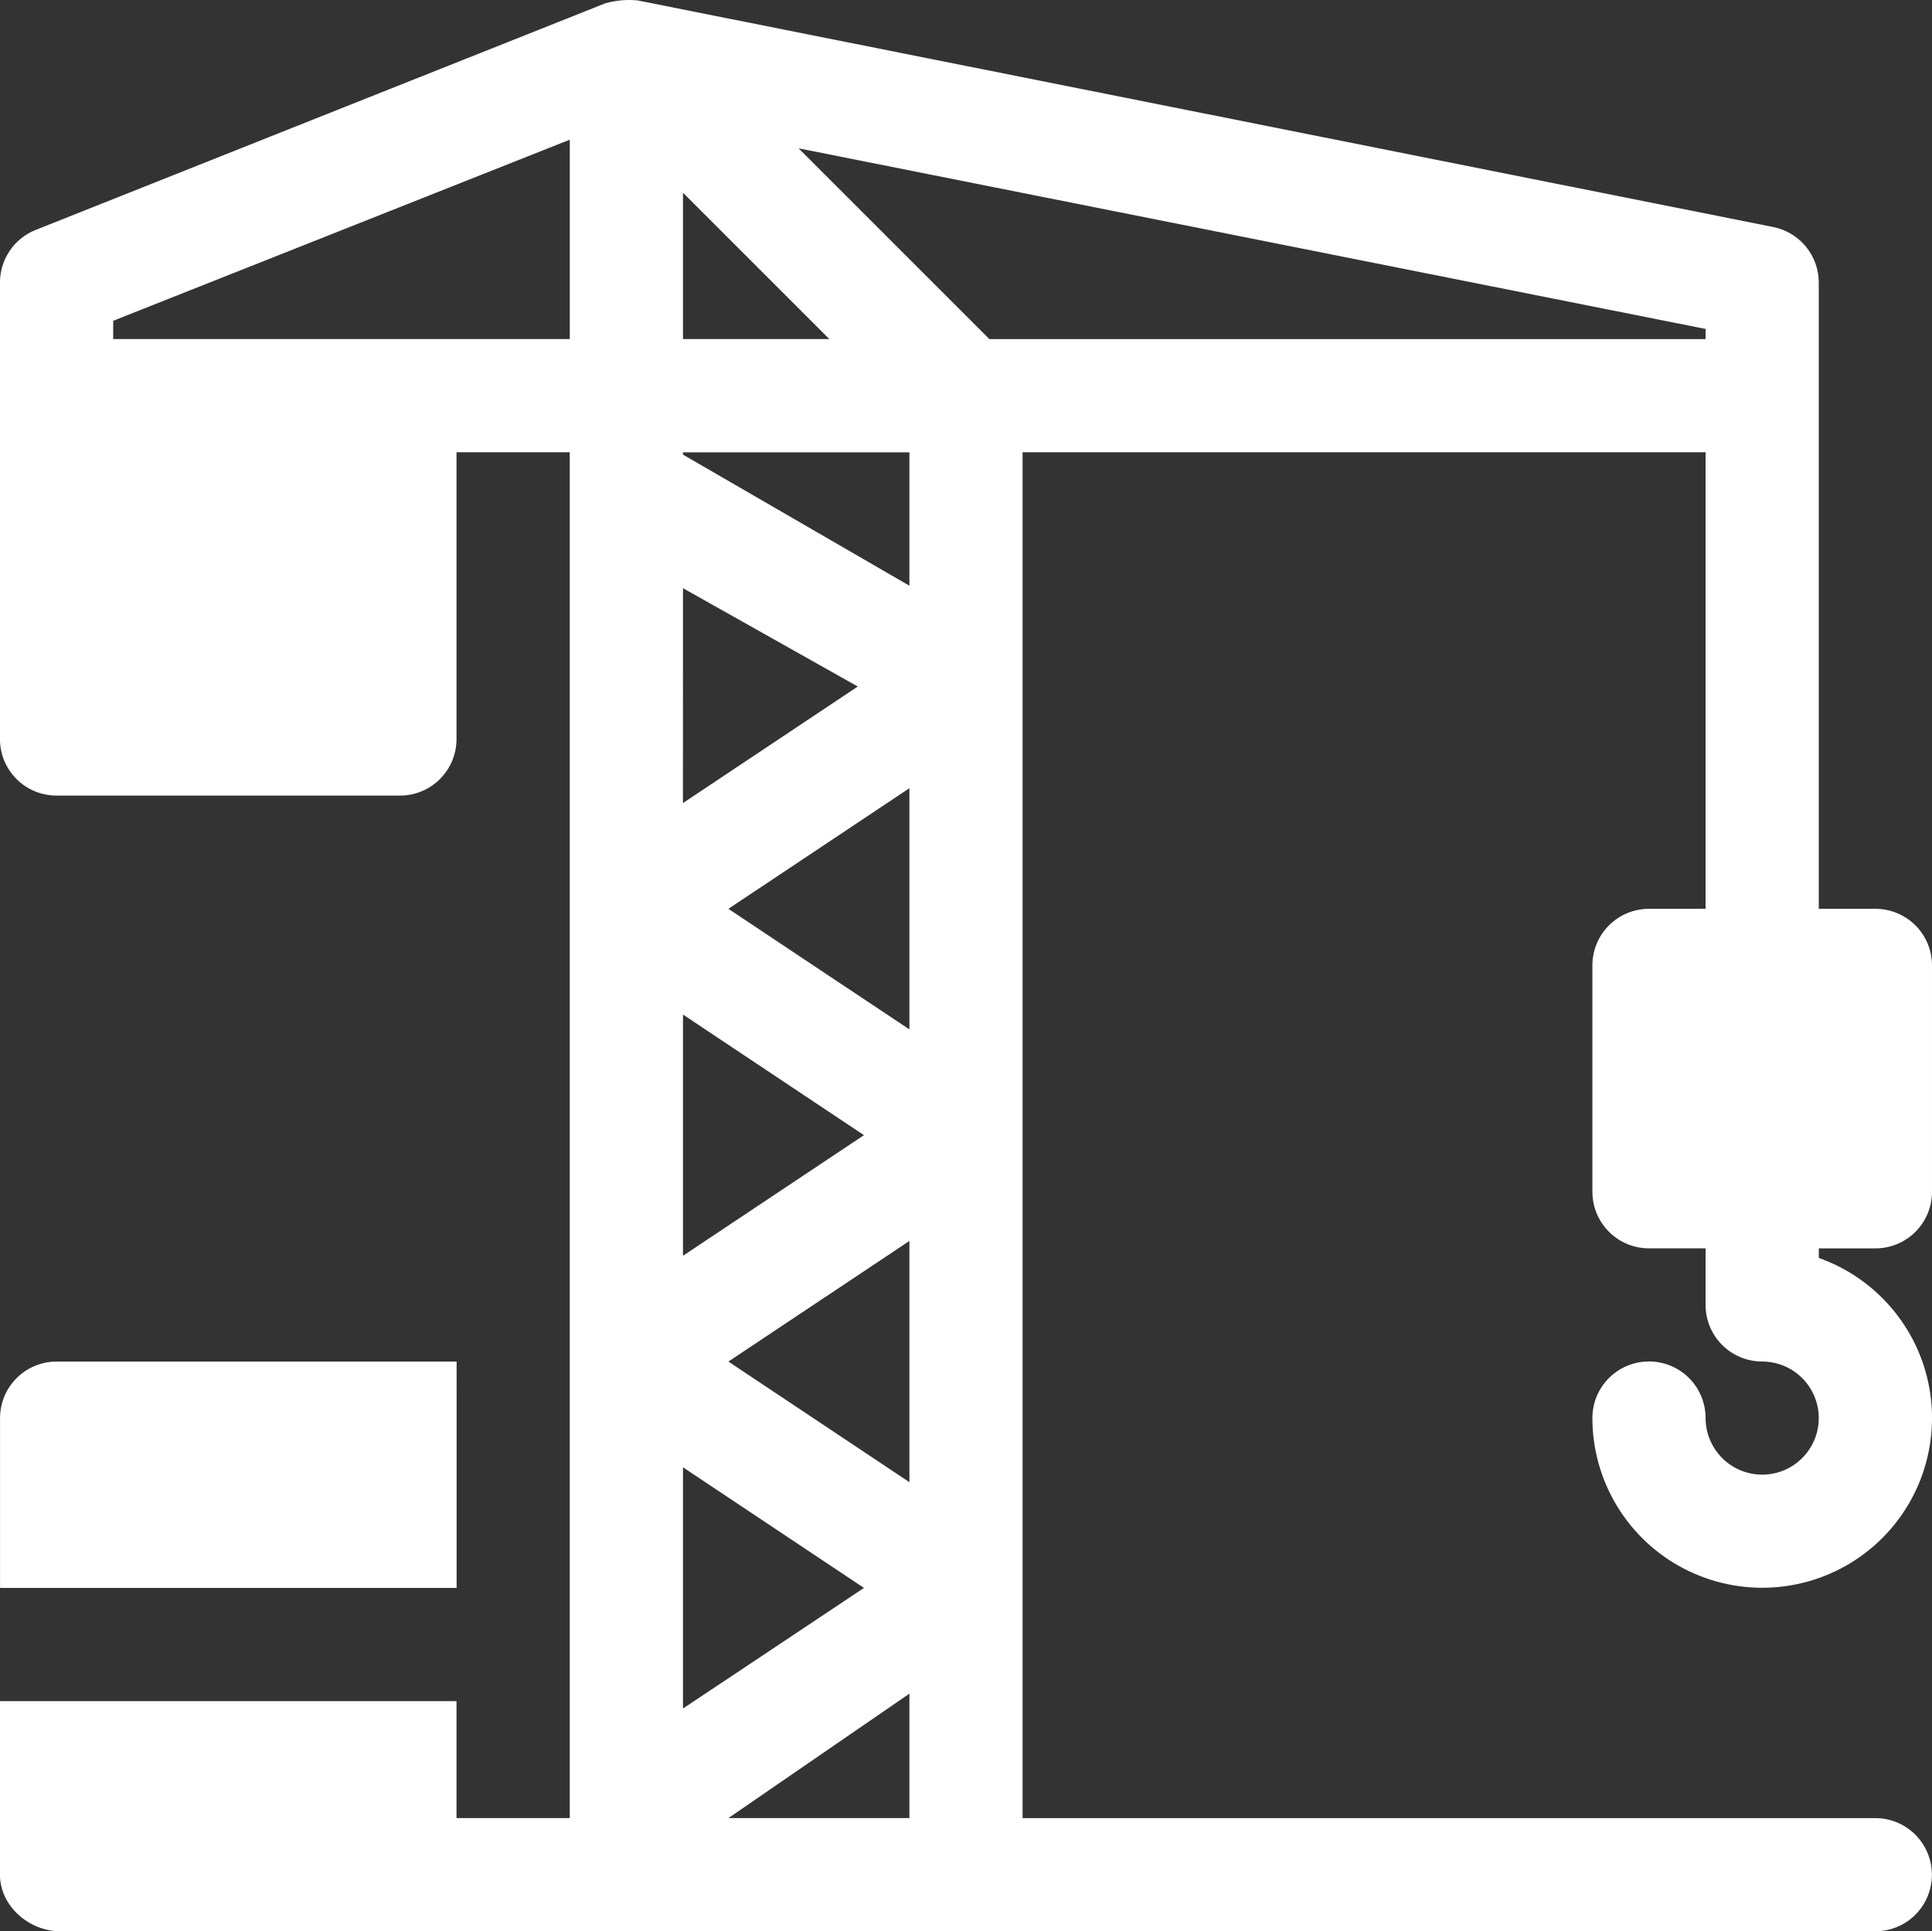
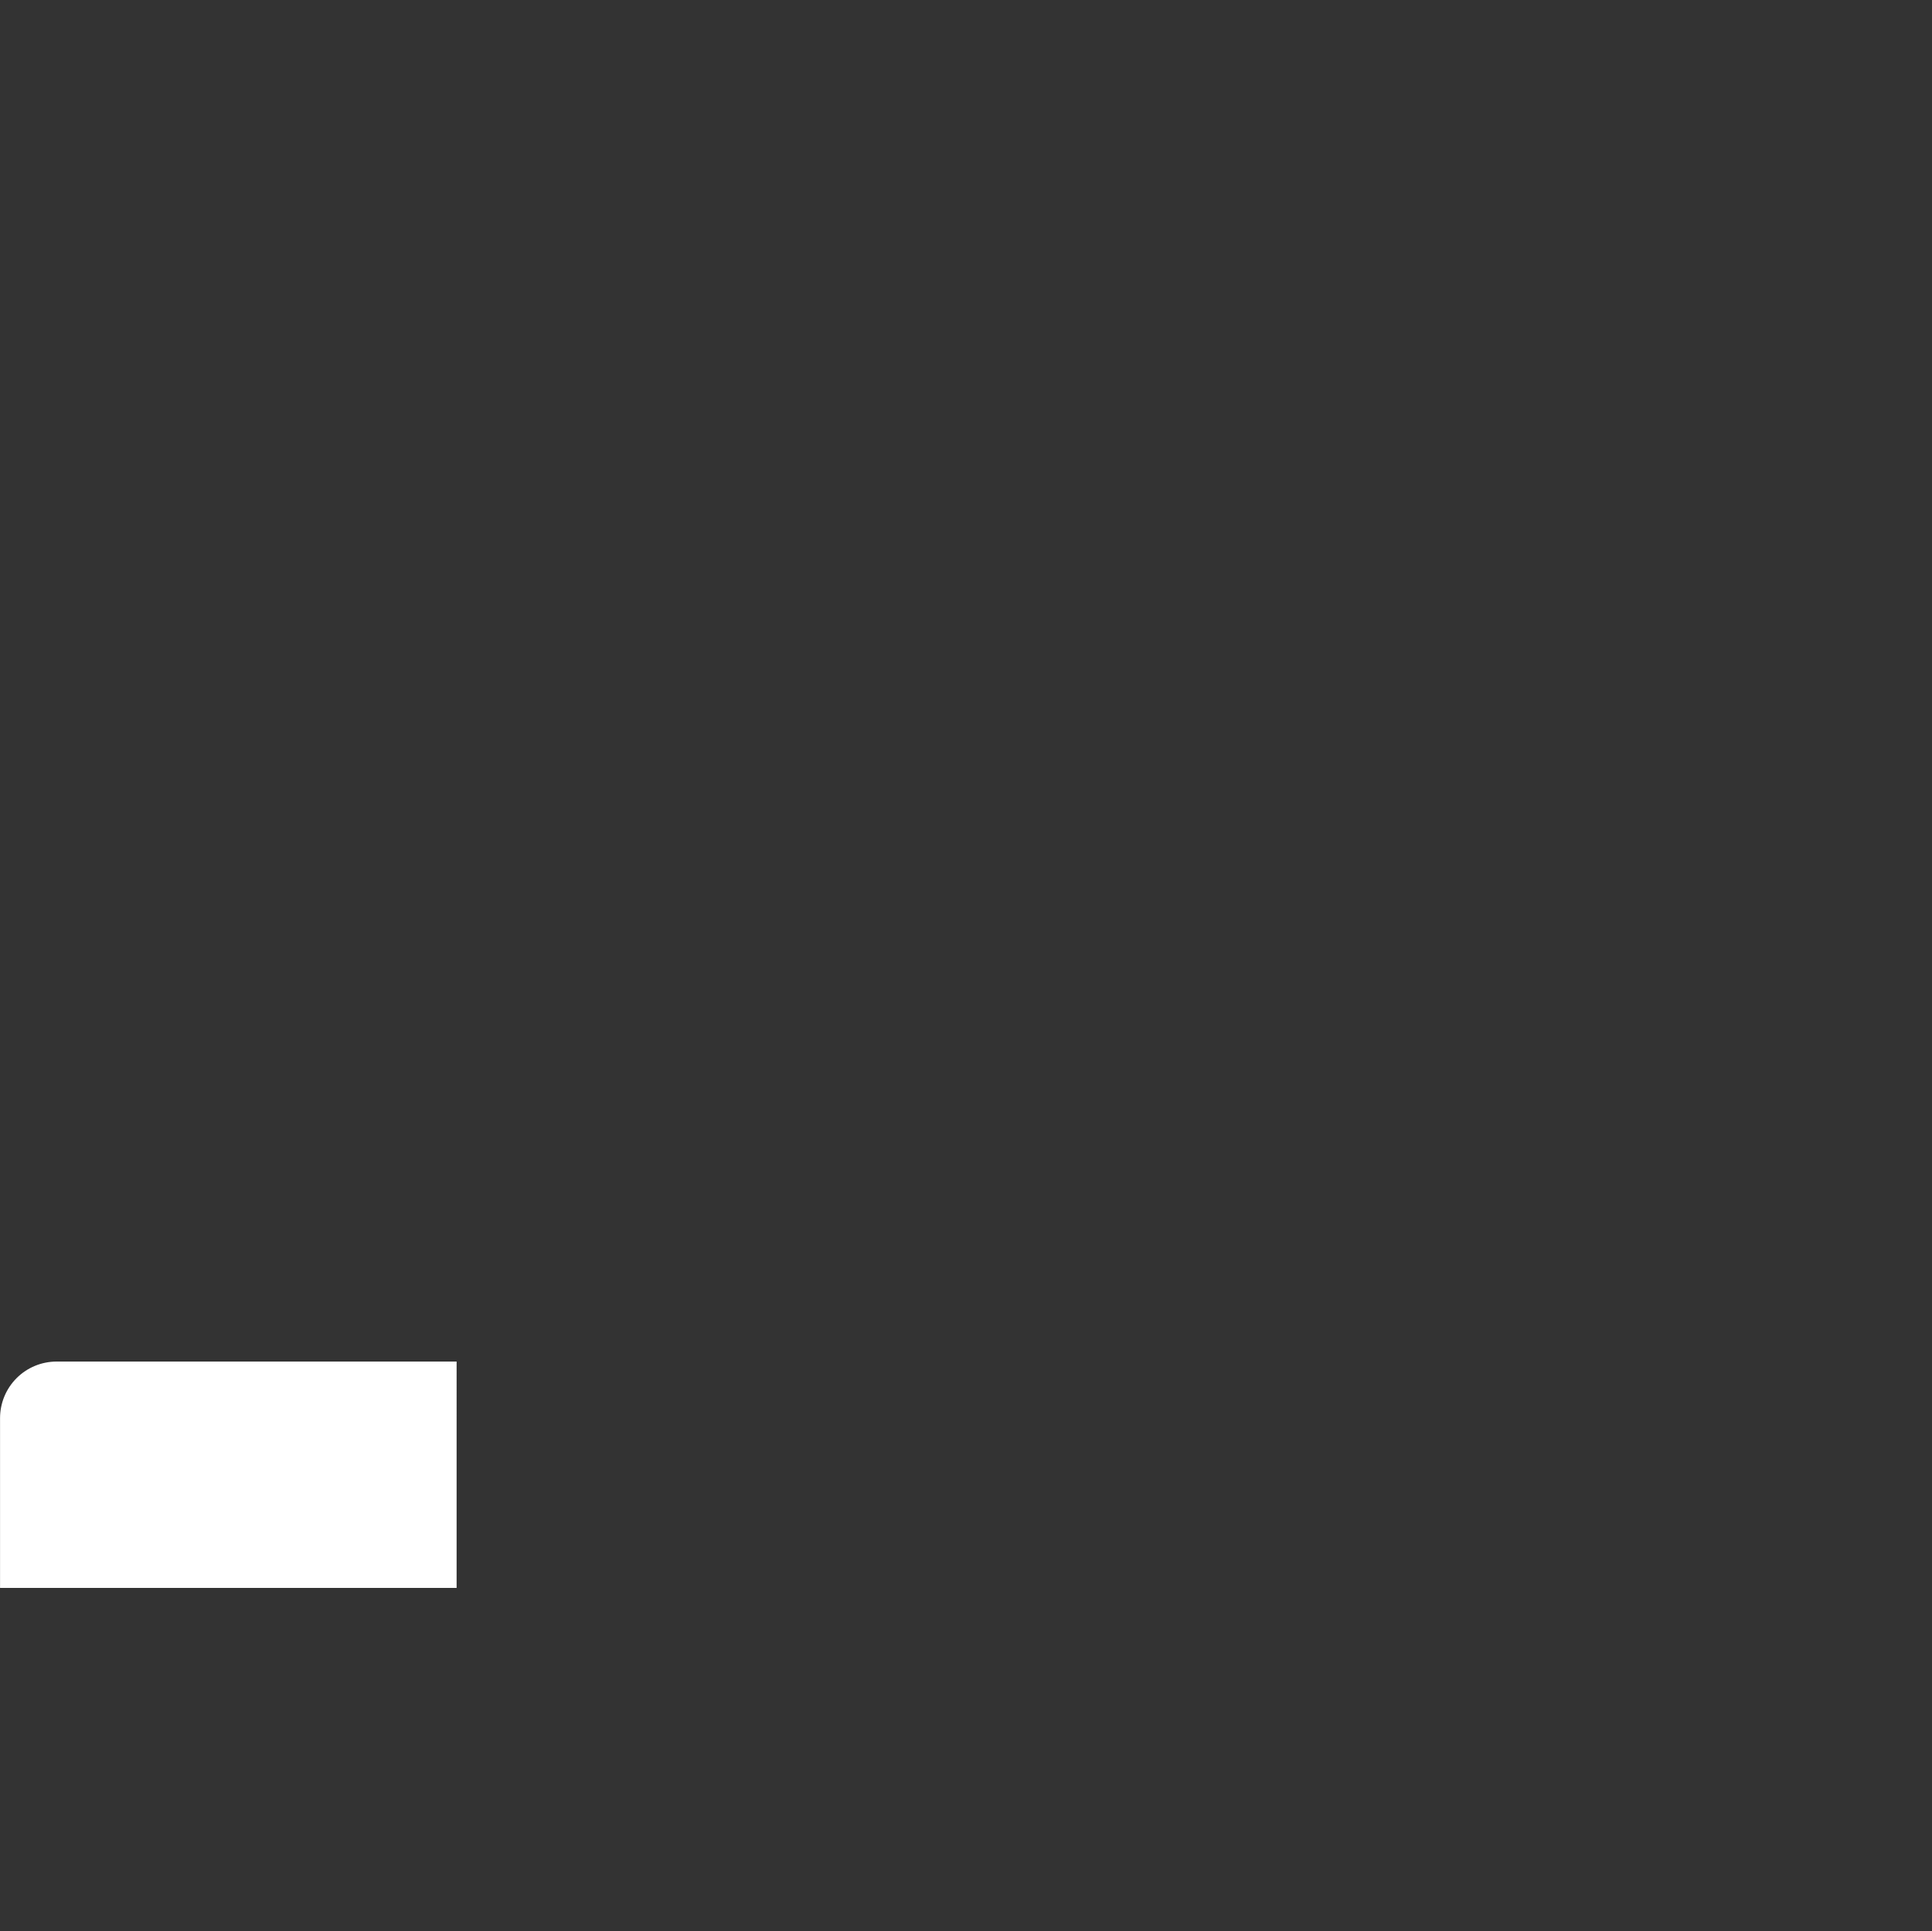
<svg xmlns="http://www.w3.org/2000/svg" xmlns:ns1="http://www.inkscape.org/namespaces/inkscape" xmlns:ns2="http://sodipodi.sourceforge.net/DTD/sodipodi-0.dtd" width="40.01mm" height="40mm" viewBox="0 0 40.01 40" version="1.1" id="svg125" ns1:version="0.92.3 (2405546, 2018-03-11)" ns2:docname="s_costruzioni.svg">
  <rect x="0" y="0" width="40.01" height="40" fill="#333333" stroke="none" />
  <defs id="defs119" />
  <ns2:namedview id="base" pagecolor="#ffffff" bordercolor="#666666" borderopacity="1.0" ns1:pageopacity="0.0" ns1:pageshadow="2" ns1:zoom="0.49497475" ns1:cx="210.18554" ns1:cy="-109.22639" ns1:document-units="mm" ns1:current-layer="layer1" showgrid="false" ns1:window-width="1920" ns1:window-height="1017" ns1:window-x="1912" ns1:window-y="-8" ns1:window-maximized="1" />
  <g ns1:label="Layer 1" ns1:groupmode="layer" id="layer1" transform="translate(-93.388,-61.554)">
    <g id="g142">
      <g id="g137">
-         <path style="fill:#FFF;stroke-width:0.158" ns1:connector-curvature="0" d="m 132.225,80.377 h -1.172 V 67.405 c -1.6e-4,-0.271 -0.094,-0.533 -0.266,-0.743 -0.172,-0.209 -0.411,-0.353 -0.676,-0.406 l -23.521,-4.694 c 0,0 -9.5e-4,0 -0.002,0 -0.223,-0.021 -0.448,-7.27e-4 -0.664,0.06 l -11.8,4.695 c -0.217,0.087 -0.404,0.237 -0.535,0.431 -0.131,0.194 -0.202,0.423 -0.202,0.657 v 9.455 c -6e-5,0.154 0.03,0.306 0.089,0.449 0.059,0.142 0.145,0.271 0.254,0.38 0.109,0.109 0.238,0.195 0.38,0.254 0.142,0.059 0.295,0.089 0.449,0.089 h 7.111 c 0.154,0 0.306,-0.03 0.449,-0.089 0.142,-0.059 0.271,-0.145 0.38,-0.254 0.109,-0.109 0.195,-0.238 0.254,-0.38 0.059,-0.142 0.089,-0.295 0.089,-0.449 v -5.939 h 2.345 v 28.288 h -2.345 v -2.422 h -9.455 v 3.595 c 0,0.648 0.603,1.172 1.25,1.172 h 37.587 c 0.311,0 0.609,-0.124 0.829,-0.343 0.22,-0.22 0.343,-0.518 0.343,-0.829 0,-0.311 -0.124,-0.609 -0.343,-0.829 -0.22,-0.22 -0.518,-0.343 -0.829,-0.343 H 114.565 V 70.921 h 14.144 v 9.456 h -1.172 c -0.154,-1.58e-4 -0.306,0.03 -0.449,0.089 -0.142,0.059 -0.271,0.145 -0.38,0.254 -0.109,0.109 -0.195,0.238 -0.254,0.38 -0.059,0.142 -0.089,0.295 -0.089,0.449 v 4.688 c 0,0.154 0.03,0.306 0.089,0.449 0.059,0.142 0.145,0.271 0.254,0.38 0.109,0.109 0.238,0.195 0.38,0.254 0.142,0.059 0.295,0.089 0.449,0.089 h 1.172 v 1.172 c 0,0.154 0.03,0.306 0.089,0.449 0.059,0.142 0.145,0.271 0.254,0.38 0.109,0.109 0.238,0.195 0.38,0.254 0.142,0.059 0.295,0.089 0.449,0.089 0.232,0 0.458,0.069 0.651,0.197 0.193,0.129 0.343,0.312 0.432,0.526 0.089,0.214 0.112,0.45 0.067,0.677 -0.045,0.227 -0.157,0.436 -0.321,0.6 -0.164,0.164 -0.373,0.276 -0.6,0.321 -0.227,0.045 -0.463,0.022 -0.677,-0.067 -0.214,-0.089 -0.397,-0.239 -0.526,-0.432 -0.129,-0.193 -0.198,-0.419 -0.198,-0.651 0,-0.154 -0.03,-0.306 -0.089,-0.449 -0.059,-0.142 -0.145,-0.271 -0.254,-0.38 -0.109,-0.109 -0.238,-0.195 -0.38,-0.254 -0.142,-0.059 -0.295,-0.089 -0.449,-0.089 -0.154,0 -0.306,0.03 -0.449,0.089 -0.142,0.059 -0.271,0.145 -0.38,0.254 -0.109,0.109 -0.195,0.238 -0.254,0.38 -0.059,0.142 -0.089,0.295 -0.089,0.449 1.6e-4,0.645 0.178,1.277 0.513,1.827 0.335,0.551 0.815,0.999 1.388,1.295 0.573,0.296 1.215,0.429 1.859,0.385 0.643,-0.045 1.262,-0.265 1.788,-0.637 0.526,-0.372 0.94,-0.882 1.196,-1.473 0.256,-0.592 0.345,-1.242 0.256,-1.881 -0.088,-0.639 -0.351,-1.24 -0.759,-1.74 -0.408,-0.499 -0.945,-0.877 -1.552,-1.092 V 87.41 h 1.172 c 0.154,0 0.306,-0.03 0.449,-0.089 0.142,-0.059 0.271,-0.145 0.38,-0.254 0.109,-0.109 0.195,-0.238 0.254,-0.38 0.059,-0.142 0.089,-0.295 0.089,-0.449 v -4.689 c 1.6e-4,-0.154 -0.03,-0.306 -0.089,-0.449 -0.059,-0.142 -0.145,-0.272 -0.254,-0.38 -0.109,-0.109 -0.238,-0.195 -0.38,-0.254 -0.142,-0.059 -0.295,-0.089 -0.449,-0.089 z m -27.037,-11.8 h -9.456 v -0.379 l 9.456,-3.751 z m 2.344,-3.031 3.031,3.031 h -3.031 z m 0,8.19 3.62,2.037 -3.621,2.414 z m 0,8.831 3.748,2.498 -3.748,2.498 z m 0,9.377 3.748,2.498 -3.748,2.498 z m 4.689,7.265 h -3.748 l 3.748,-2.577 z m 0,-6.957 -3.748,-2.498 3.748,-2.498 z m 0,-9.377 -3.748,-2.498 3.748,-2.498 z m 0,-9.19 -4.689,-2.715 v -0.047 h 4.689 z m 16.488,-5.107 h -14.831 l -3.952,-3.952 18.783,3.741 z" id="path4508" />
-         <path style="fill:#FFF;stroke-width:0.158" ns1:connector-curvature="0" d="m 102.844,89.754 h -8.283 c -0.311,0 -0.609,0.123 -0.829,0.343 -0.22,0.22 -0.343,0.518 -0.343,0.829 v 3.516 h 9.455 z" id="path4510" />
+         <path style="fill:#FFF;stroke-width:0.158" ns1:connector-curvature="0" d="m 102.844,89.754 h -8.283 c -0.311,0 -0.609,0.123 -0.829,0.343 -0.22,0.22 -0.343,0.518 -0.343,0.829 v 3.516 h 9.455 " id="path4510" />
      </g>
    </g>
  </g>
</svg>